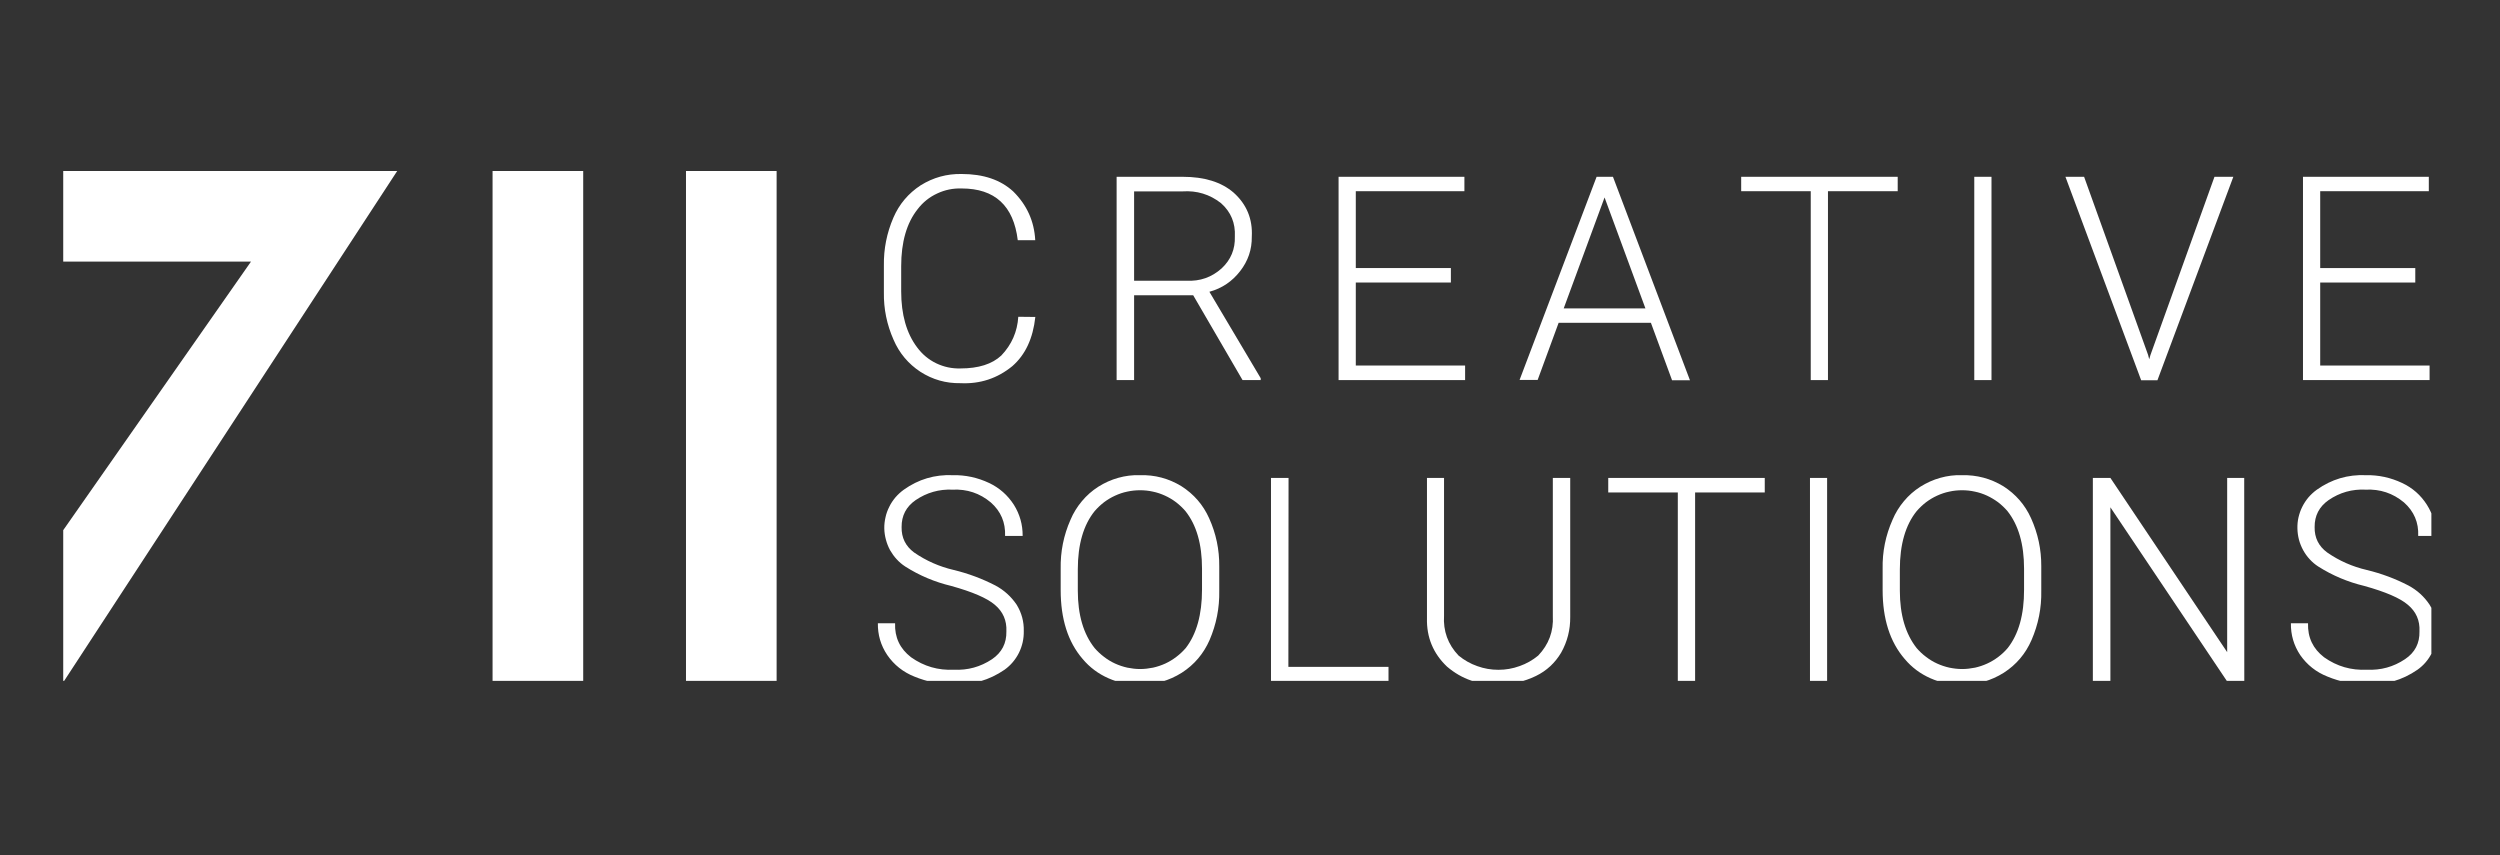
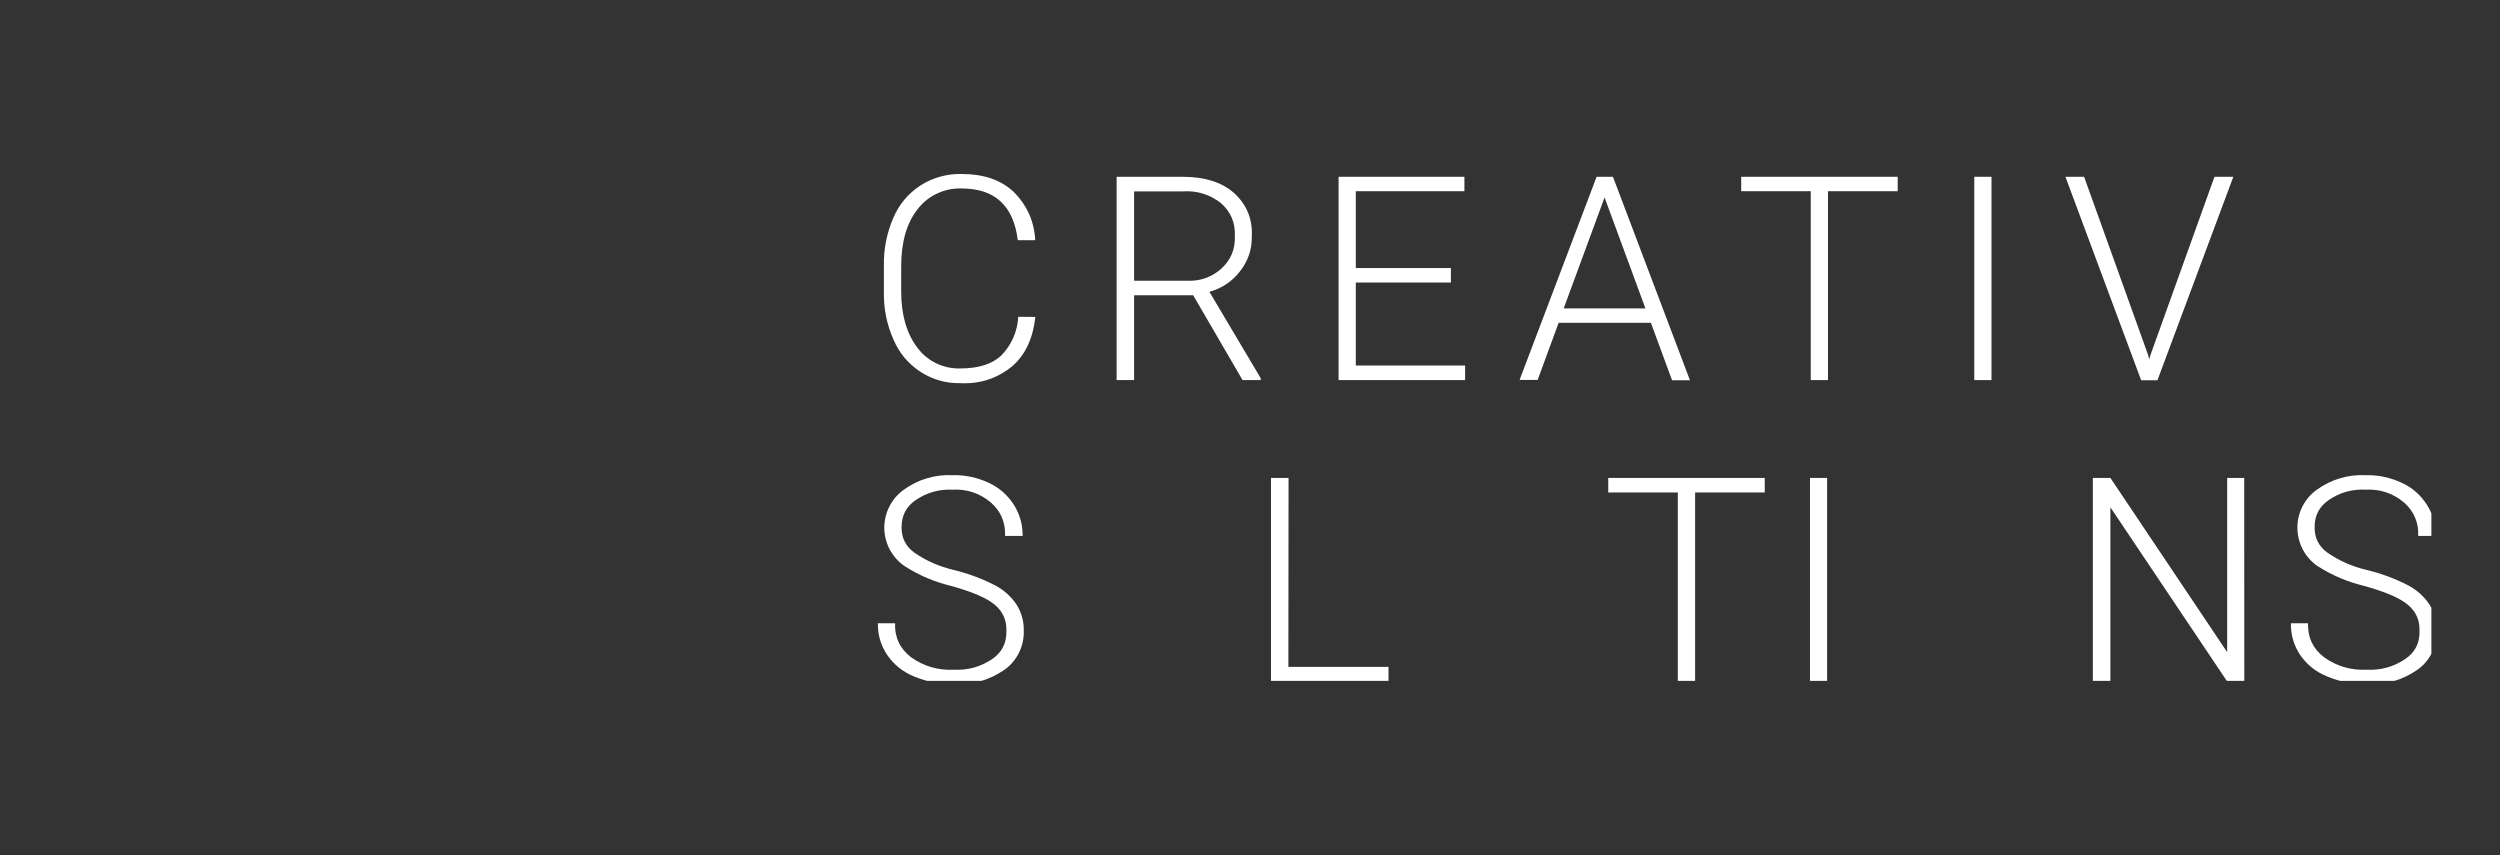
<svg xmlns="http://www.w3.org/2000/svg" width="152" zoomAndPan="magnify" viewBox="0 0 114 39" height="52" preserveAspectRatio="xMidYMid meet" version="1.0">
  <rect x="0" y="0" width="114" height="39" fill="#333333" stroke="none" />
  <defs>
    <clipPath id="86b7d21bab">
      <path d="M 2.871 7.797 L 36 7.797 L 36 31.047 L 2.871 31.047 Z M 2.871 7.797 " clip-rule="nonzero" />
    </clipPath>
    <clipPath id="0f42776b59">
-       <path d="M 2.883 24.176 L 11.445 11.93 L 2.883 11.93 L 2.883 7.797 L 18.113 7.797 L 2.883 31.113 Z M 26.594 7.797 L 22.461 7.797 L 22.461 31.102 L 26.594 31.102 Z M 35.414 7.797 L 31.281 7.797 L 31.281 31.102 L 35.414 31.102 Z M 35.414 7.797 " clip-rule="nonzero" />
-     </clipPath>
+       </clipPath>
    <clipPath id="6f7606188b">
      <path d="M 40 7.797 L 48 7.797 L 48 18 L 40 18 Z M 40 7.797 " clip-rule="nonzero" />
    </clipPath>
    <clipPath id="c16dd7e18b">
-       <path d="M 105 8 L 110.871 8 L 110.871 18 L 105 18 Z M 105 8 " clip-rule="nonzero" />
-     </clipPath>
+       </clipPath>
    <clipPath id="c64da70881">
      <path d="M 40 21 L 47 21 L 47 31.047 L 40 31.047 Z M 40 21 " clip-rule="nonzero" />
    </clipPath>
    <clipPath id="97d0049052">
      <path d="M 48 21 L 56 21 L 56 31.047 L 48 31.047 Z M 48 21 " clip-rule="nonzero" />
    </clipPath>
    <clipPath id="65ce0bd437">
      <path d="M 57 21 L 64 21 L 64 31.047 L 57 31.047 Z M 57 21 " clip-rule="nonzero" />
    </clipPath>
    <clipPath id="a7f079f7e6">
-       <path d="M 65 21 L 72 21 L 72 31.047 L 65 31.047 Z M 65 21 " clip-rule="nonzero" />
-     </clipPath>
+       </clipPath>
    <clipPath id="d99d884aa0">
      <path d="M 73 21 L 81 21 L 81 31.047 L 73 31.047 Z M 73 21 " clip-rule="nonzero" />
    </clipPath>
    <clipPath id="21bedde549">
      <path d="M 82 21 L 84 21 L 84 31.047 L 82 31.047 Z M 82 21 " clip-rule="nonzero" />
    </clipPath>
    <clipPath id="d1d12cc6ab">
-       <path d="M 85 21 L 94 21 L 94 31.047 L 85 31.047 Z M 85 21 " clip-rule="nonzero" />
-     </clipPath>
+       </clipPath>
    <clipPath id="2ae678c516">
      <path d="M 95 21 L 103 21 L 103 31.047 L 95 31.047 Z M 95 21 " clip-rule="nonzero" />
    </clipPath>
    <clipPath id="f70af0c961">
      <path d="M 104 21 L 110.871 21 L 110.871 31.047 L 104 31.047 Z M 104 21 " clip-rule="nonzero" />
    </clipPath>
  </defs>
  <g clip-path="url(#86b7d21bab)">
    <g clip-path="url(#0f42776b59)">
      <path fill="#ffffff" d="M 2.883 7.797 L 2.883 31.047 L 35.414 31.047 L 35.414 7.797 Z M 2.883 7.797 " fill-opacity="1" fill-rule="nonzero" />
    </g>
  </g>
  <g clip-path="url(#6f7606188b)">
    <path fill="#ffffff" d="M 47.211 14.453 C 47.105 15.43 46.758 16.176 46.164 16.695 C 45.477 17.258 44.688 17.516 43.797 17.473 C 43.137 17.484 42.527 17.312 41.969 16.953 C 41.418 16.59 41.008 16.102 40.746 15.492 C 40.441 14.805 40.293 14.082 40.305 13.332 L 40.305 12.113 C 40.293 11.352 40.438 10.625 40.738 9.926 C 41.004 9.309 41.422 8.816 41.984 8.449 C 42.555 8.094 43.176 7.922 43.848 7.934 C 44.844 7.934 45.625 8.199 46.203 8.73 C 46.824 9.344 47.16 10.082 47.207 10.953 L 46.41 10.953 C 46.219 9.383 45.367 8.594 43.852 8.594 C 43.461 8.582 43.09 8.656 42.734 8.824 C 42.379 8.988 42.082 9.227 41.844 9.539 C 41.344 10.168 41.094 11.039 41.094 12.145 L 41.094 13.281 C 41.094 14.344 41.336 15.199 41.824 15.844 C 42.055 16.156 42.344 16.398 42.691 16.566 C 43.043 16.734 43.41 16.812 43.797 16.801 C 44.617 16.801 45.238 16.605 45.66 16.211 C 46.133 15.715 46.391 15.125 46.434 14.445 Z M 47.211 14.453 " fill-opacity="1" fill-rule="nonzero" />
  </g>
  <path fill="#ffffff" d="M 54.41 13.465 L 51.715 13.465 L 51.715 17.332 L 50.918 17.332 L 50.918 8.062 L 53.93 8.062 C 54.922 8.062 55.691 8.301 56.25 8.781 C 56.848 9.316 57.125 9.988 57.082 10.793 C 57.09 11.379 56.91 11.902 56.551 12.363 C 56.188 12.832 55.723 13.148 55.148 13.305 L 57.488 17.246 L 57.488 17.332 L 56.66 17.332 Z M 51.715 12.801 L 54.109 12.801 C 54.719 12.832 55.254 12.645 55.707 12.238 C 56.129 11.844 56.328 11.359 56.309 10.785 C 56.34 10.176 56.133 9.668 55.676 9.262 C 55.16 8.859 54.574 8.684 53.926 8.727 L 51.715 8.727 Z M 51.715 12.801 " fill-opacity="1" fill-rule="nonzero" />
  <path fill="#ffffff" d="M 66.16 12.883 L 61.824 12.883 L 61.824 16.668 L 66.809 16.668 L 66.809 17.332 L 61.039 17.332 L 61.039 8.062 L 66.777 8.062 L 66.777 8.719 L 61.824 8.719 L 61.824 12.223 L 66.16 12.223 Z M 66.16 12.883 " fill-opacity="1" fill-rule="nonzero" />
  <path fill="#ffffff" d="M 75.281 14.719 L 71.074 14.719 L 70.117 17.324 L 69.293 17.324 L 72.805 8.062 L 73.551 8.062 L 77.062 17.34 L 76.246 17.34 Z M 71.305 14.062 L 75.031 14.062 L 73.168 9.004 Z M 71.305 14.062 " fill-opacity="1" fill-rule="nonzero" />
  <path fill="#ffffff" d="M 86.535 8.719 L 83.355 8.719 L 83.355 17.332 L 82.57 17.332 L 82.57 8.719 L 79.398 8.719 L 79.398 8.062 L 86.535 8.062 Z M 86.535 8.719 " fill-opacity="1" fill-rule="nonzero" />
  <path fill="#ffffff" d="M 90.027 8.062 L 90.812 8.062 L 90.812 17.332 L 90.027 17.332 Z M 90.027 8.062 " fill-opacity="1" fill-rule="nonzero" />
  <path fill="#ffffff" d="M 97.953 16.184 L 98.004 16.383 L 98.062 16.184 L 100.98 8.062 L 101.84 8.062 L 98.379 17.34 L 97.637 17.34 L 94.184 8.062 L 95.035 8.062 Z M 97.953 16.184 " fill-opacity="1" fill-rule="nonzero" />
  <g clip-path="url(#c16dd7e18b)">
    <path fill="#ffffff" d="M 110.137 12.883 L 105.801 12.883 L 105.801 16.668 L 110.789 16.668 L 110.789 17.332 L 105.016 17.332 L 105.016 8.062 L 110.754 8.062 L 110.754 8.719 L 105.801 8.719 L 105.801 12.223 L 110.137 12.223 Z M 110.137 12.883 " fill-opacity="1" fill-rule="nonzero" />
  </g>
  <g clip-path="url(#c64da70881)">
    <path fill="#ffffff" d="M 45.891 28.793 C 45.914 28.297 45.738 27.891 45.359 27.574 C 45.004 27.273 44.344 26.988 43.375 26.719 C 42.625 26.539 41.926 26.246 41.277 25.832 C 41.133 25.738 41.004 25.629 40.887 25.5 C 40.77 25.375 40.672 25.234 40.586 25.086 C 40.504 24.934 40.441 24.773 40.398 24.609 C 40.352 24.441 40.328 24.273 40.324 24.102 C 40.32 23.93 40.34 23.758 40.379 23.59 C 40.414 23.422 40.473 23.262 40.551 23.109 C 40.625 22.953 40.723 22.812 40.832 22.68 C 40.945 22.551 41.07 22.434 41.211 22.332 C 41.879 21.855 42.625 21.633 43.449 21.668 C 44.027 21.656 44.578 21.777 45.102 22.023 C 45.574 22.246 45.949 22.578 46.234 23.02 C 46.504 23.453 46.637 23.926 46.633 24.438 L 45.832 24.438 C 45.855 23.828 45.641 23.316 45.18 22.91 C 44.676 22.488 44.094 22.297 43.438 22.328 C 42.824 22.301 42.262 22.461 41.754 22.805 C 41.32 23.105 41.109 23.516 41.113 24.035 C 41.105 24.52 41.293 24.902 41.68 25.191 C 42.234 25.574 42.84 25.84 43.496 25.992 C 44.156 26.152 44.785 26.387 45.391 26.699 C 45.785 26.91 46.109 27.203 46.359 27.574 C 46.586 27.945 46.695 28.344 46.684 28.777 C 46.691 29.125 46.617 29.457 46.465 29.766 C 46.309 30.078 46.09 30.336 45.809 30.539 C 45.109 31.02 44.34 31.238 43.496 31.199 C 42.871 31.207 42.273 31.09 41.695 30.852 C 41.184 30.648 40.77 30.32 40.457 29.867 C 40.164 29.43 40.023 28.949 40.031 28.422 L 40.816 28.422 C 40.793 29.062 41.035 29.582 41.547 29.973 C 42.133 30.387 42.781 30.574 43.496 30.539 C 44.129 30.57 44.711 30.41 45.238 30.059 C 45.684 29.754 45.902 29.332 45.891 28.793 Z M 45.891 28.793 " fill-opacity="1" fill-rule="nonzero" />
  </g>
  <g clip-path="url(#97d0049052)">
-     <path fill="#ffffff" d="M 55.598 26.938 C 55.613 27.719 55.465 28.469 55.156 29.188 C 54.883 29.809 54.461 30.309 53.891 30.676 C 53.309 31.043 52.676 31.219 51.992 31.211 C 51.488 31.227 51.008 31.133 50.547 30.93 C 50.086 30.727 49.691 30.434 49.367 30.047 C 48.699 29.273 48.367 28.227 48.367 26.91 L 48.367 25.941 C 48.352 25.16 48.5 24.414 48.816 23.699 C 48.945 23.391 49.121 23.109 49.336 22.852 C 49.551 22.594 49.801 22.375 50.082 22.195 C 50.367 22.016 50.668 21.879 50.992 21.789 C 51.312 21.699 51.645 21.656 51.977 21.668 C 52.66 21.648 53.293 21.816 53.875 22.172 C 54.441 22.535 54.863 23.02 55.137 23.633 C 55.453 24.332 55.605 25.062 55.598 25.828 Z M 54.812 25.93 C 54.812 24.816 54.562 23.941 54.055 23.305 C 53.926 23.156 53.785 23.023 53.629 22.902 C 53.473 22.785 53.305 22.684 53.125 22.602 C 52.945 22.52 52.762 22.457 52.57 22.418 C 52.379 22.375 52.184 22.355 51.988 22.355 C 51.789 22.355 51.598 22.375 51.402 22.418 C 51.211 22.457 51.027 22.52 50.848 22.602 C 50.668 22.684 50.5 22.785 50.344 22.902 C 50.188 23.023 50.047 23.156 49.918 23.305 C 49.406 23.938 49.148 24.824 49.148 25.969 L 49.148 26.934 C 49.148 28.035 49.402 28.906 49.914 29.551 C 50.043 29.699 50.188 29.836 50.344 29.953 C 50.5 30.074 50.668 30.176 50.848 30.258 C 51.027 30.34 51.215 30.402 51.406 30.445 C 51.598 30.484 51.793 30.508 51.992 30.508 C 52.188 30.508 52.383 30.484 52.578 30.445 C 52.77 30.402 52.957 30.34 53.137 30.258 C 53.312 30.176 53.484 30.074 53.641 29.953 C 53.797 29.836 53.941 29.699 54.07 29.551 C 54.562 28.914 54.812 28.027 54.812 26.887 Z M 54.812 25.93 " fill-opacity="1" fill-rule="nonzero" />
-   </g>
+     </g>
  <g clip-path="url(#65ce0bd437)">
    <path fill="#ffffff" d="M 58.75 30.41 L 63.316 30.41 L 63.316 31.074 L 57.957 31.074 L 57.957 21.793 L 58.758 21.793 Z M 58.75 30.41 " fill-opacity="1" fill-rule="nonzero" />
  </g>
  <g clip-path="url(#a7f079f7e6)">
    <path fill="#ffffff" d="M 71.602 21.793 L 71.602 28.129 C 71.609 28.711 71.473 29.254 71.188 29.762 C 70.91 30.23 70.527 30.586 70.039 30.824 C 69.5 31.086 68.93 31.211 68.332 31.199 C 67.445 31.242 66.664 30.977 65.984 30.398 C 65.352 29.797 65.047 29.059 65.07 28.184 L 65.07 21.793 L 65.848 21.793 L 65.848 28.07 C 65.805 28.773 66.023 29.383 66.512 29.895 C 66.77 30.105 67.051 30.266 67.363 30.375 C 67.676 30.488 67.996 30.543 68.328 30.543 C 68.656 30.543 68.98 30.488 69.289 30.375 C 69.602 30.266 69.887 30.105 70.141 29.895 C 70.625 29.387 70.848 28.785 70.809 28.086 L 70.809 21.793 Z M 71.602 21.793 " fill-opacity="1" fill-rule="nonzero" />
  </g>
  <g clip-path="url(#d99d884aa0)">
    <path fill="#ffffff" d="M 80.473 22.457 L 77.297 22.457 L 77.297 31.074 L 76.508 31.074 L 76.508 22.457 L 73.336 22.457 L 73.336 21.793 L 80.473 21.793 Z M 80.473 22.457 " fill-opacity="1" fill-rule="nonzero" />
  </g>
  <g clip-path="url(#21bedde549)">
    <path fill="#ffffff" d="M 82.535 21.793 L 83.316 21.793 L 83.316 31.074 L 82.535 31.074 Z M 82.535 21.793 " fill-opacity="1" fill-rule="nonzero" />
  </g>
  <g clip-path="url(#d1d12cc6ab)">
    <path fill="#ffffff" d="M 93.082 26.938 C 93.098 27.719 92.949 28.469 92.637 29.188 C 92.367 29.809 91.945 30.309 91.375 30.676 C 90.793 31.043 90.16 31.219 89.477 31.211 C 88.973 31.227 88.492 31.133 88.031 30.93 C 87.57 30.727 87.176 30.434 86.852 30.047 C 86.184 29.273 85.848 28.227 85.848 26.91 L 85.848 25.941 C 85.832 25.16 85.984 24.414 86.301 23.699 C 86.43 23.391 86.605 23.109 86.82 22.852 C 87.035 22.594 87.285 22.375 87.566 22.195 C 87.852 22.016 88.152 21.879 88.477 21.789 C 88.797 21.699 89.129 21.656 89.461 21.668 C 90.141 21.652 90.773 21.82 91.352 22.172 C 91.918 22.535 92.34 23.02 92.617 23.633 C 92.93 24.328 93.086 25.055 93.082 25.816 Z M 92.297 25.93 C 92.297 24.816 92.043 23.941 91.539 23.305 C 91.41 23.156 91.27 23.023 91.113 22.902 C 90.953 22.785 90.785 22.684 90.609 22.602 C 90.43 22.52 90.246 22.457 90.051 22.418 C 89.859 22.375 89.668 22.355 89.469 22.355 C 89.273 22.355 89.078 22.375 88.887 22.418 C 88.695 22.457 88.512 22.52 88.332 22.602 C 88.152 22.684 87.984 22.785 87.828 22.902 C 87.672 23.023 87.531 23.156 87.402 23.305 C 86.891 23.938 86.633 24.824 86.633 25.969 L 86.633 26.934 C 86.633 28.035 86.891 28.906 87.398 29.551 C 87.527 29.699 87.668 29.836 87.828 29.953 C 87.984 30.074 88.152 30.176 88.332 30.258 C 88.512 30.34 88.699 30.402 88.891 30.445 C 89.082 30.484 89.277 30.508 89.477 30.508 C 89.672 30.508 89.867 30.484 90.062 30.445 C 90.254 30.402 90.438 30.34 90.617 30.258 C 90.797 30.176 90.965 30.074 91.125 29.953 C 91.281 29.836 91.426 29.699 91.551 29.551 C 92.051 28.914 92.301 28.027 92.297 26.887 Z M 92.297 25.93 " fill-opacity="1" fill-rule="nonzero" />
  </g>
  <g clip-path="url(#2ae678c516)">
    <path fill="#ffffff" d="M 102.34 31.074 L 101.559 31.074 L 96.234 23.133 L 96.234 31.074 L 95.434 31.074 L 95.434 21.793 L 96.234 21.793 L 101.559 29.738 L 101.559 21.793 L 102.336 21.793 Z M 102.34 31.074 " fill-opacity="1" fill-rule="nonzero" />
  </g>
  <g clip-path="url(#f70af0c961)">
    <path fill="#ffffff" d="M 110.328 28.793 C 110.352 28.297 110.176 27.891 109.793 27.574 C 109.441 27.273 108.781 26.988 107.812 26.719 C 107.062 26.539 106.363 26.246 105.711 25.832 C 105.566 25.738 105.438 25.629 105.32 25.5 C 105.203 25.375 105.105 25.234 105.023 25.086 C 104.941 24.934 104.875 24.773 104.832 24.609 C 104.789 24.441 104.766 24.273 104.762 24.102 C 104.758 23.93 104.773 23.758 104.812 23.59 C 104.852 23.422 104.906 23.262 104.984 23.109 C 105.062 22.953 105.156 22.812 105.266 22.68 C 105.379 22.551 105.504 22.434 105.645 22.332 C 106.316 21.855 107.062 21.633 107.883 21.668 C 108.461 21.656 109.012 21.777 109.535 22.023 C 110.012 22.246 110.387 22.578 110.668 23.02 C 110.941 23.453 111.078 23.926 111.07 24.438 L 110.27 24.438 C 110.297 23.828 110.078 23.316 109.621 22.91 C 109.113 22.488 108.531 22.297 107.875 22.328 C 107.258 22.297 106.691 22.457 106.184 22.805 C 105.754 23.105 105.543 23.516 105.547 24.035 C 105.539 24.52 105.727 24.902 106.117 25.191 C 106.668 25.574 107.273 25.84 107.93 25.992 C 108.59 26.152 109.223 26.387 109.824 26.699 C 110.219 26.91 110.543 27.203 110.789 27.574 C 111.02 27.945 111.129 28.344 111.117 28.777 C 111.125 29.125 111.051 29.457 110.895 29.766 C 110.742 30.078 110.523 30.336 110.238 30.539 C 109.543 31.02 108.773 31.238 107.93 31.199 C 107.309 31.207 106.707 31.09 106.133 30.852 C 105.617 30.648 105.203 30.32 104.887 29.867 C 104.598 29.43 104.457 28.949 104.465 28.422 L 105.246 28.422 C 105.227 29.066 105.469 29.582 105.98 29.973 C 106.566 30.387 107.215 30.574 107.93 30.539 C 108.562 30.57 109.145 30.41 109.668 30.059 C 110.121 29.758 110.34 29.332 110.328 28.793 Z M 110.328 28.793 " fill-opacity="1" fill-rule="nonzero" />
  </g>
</svg>